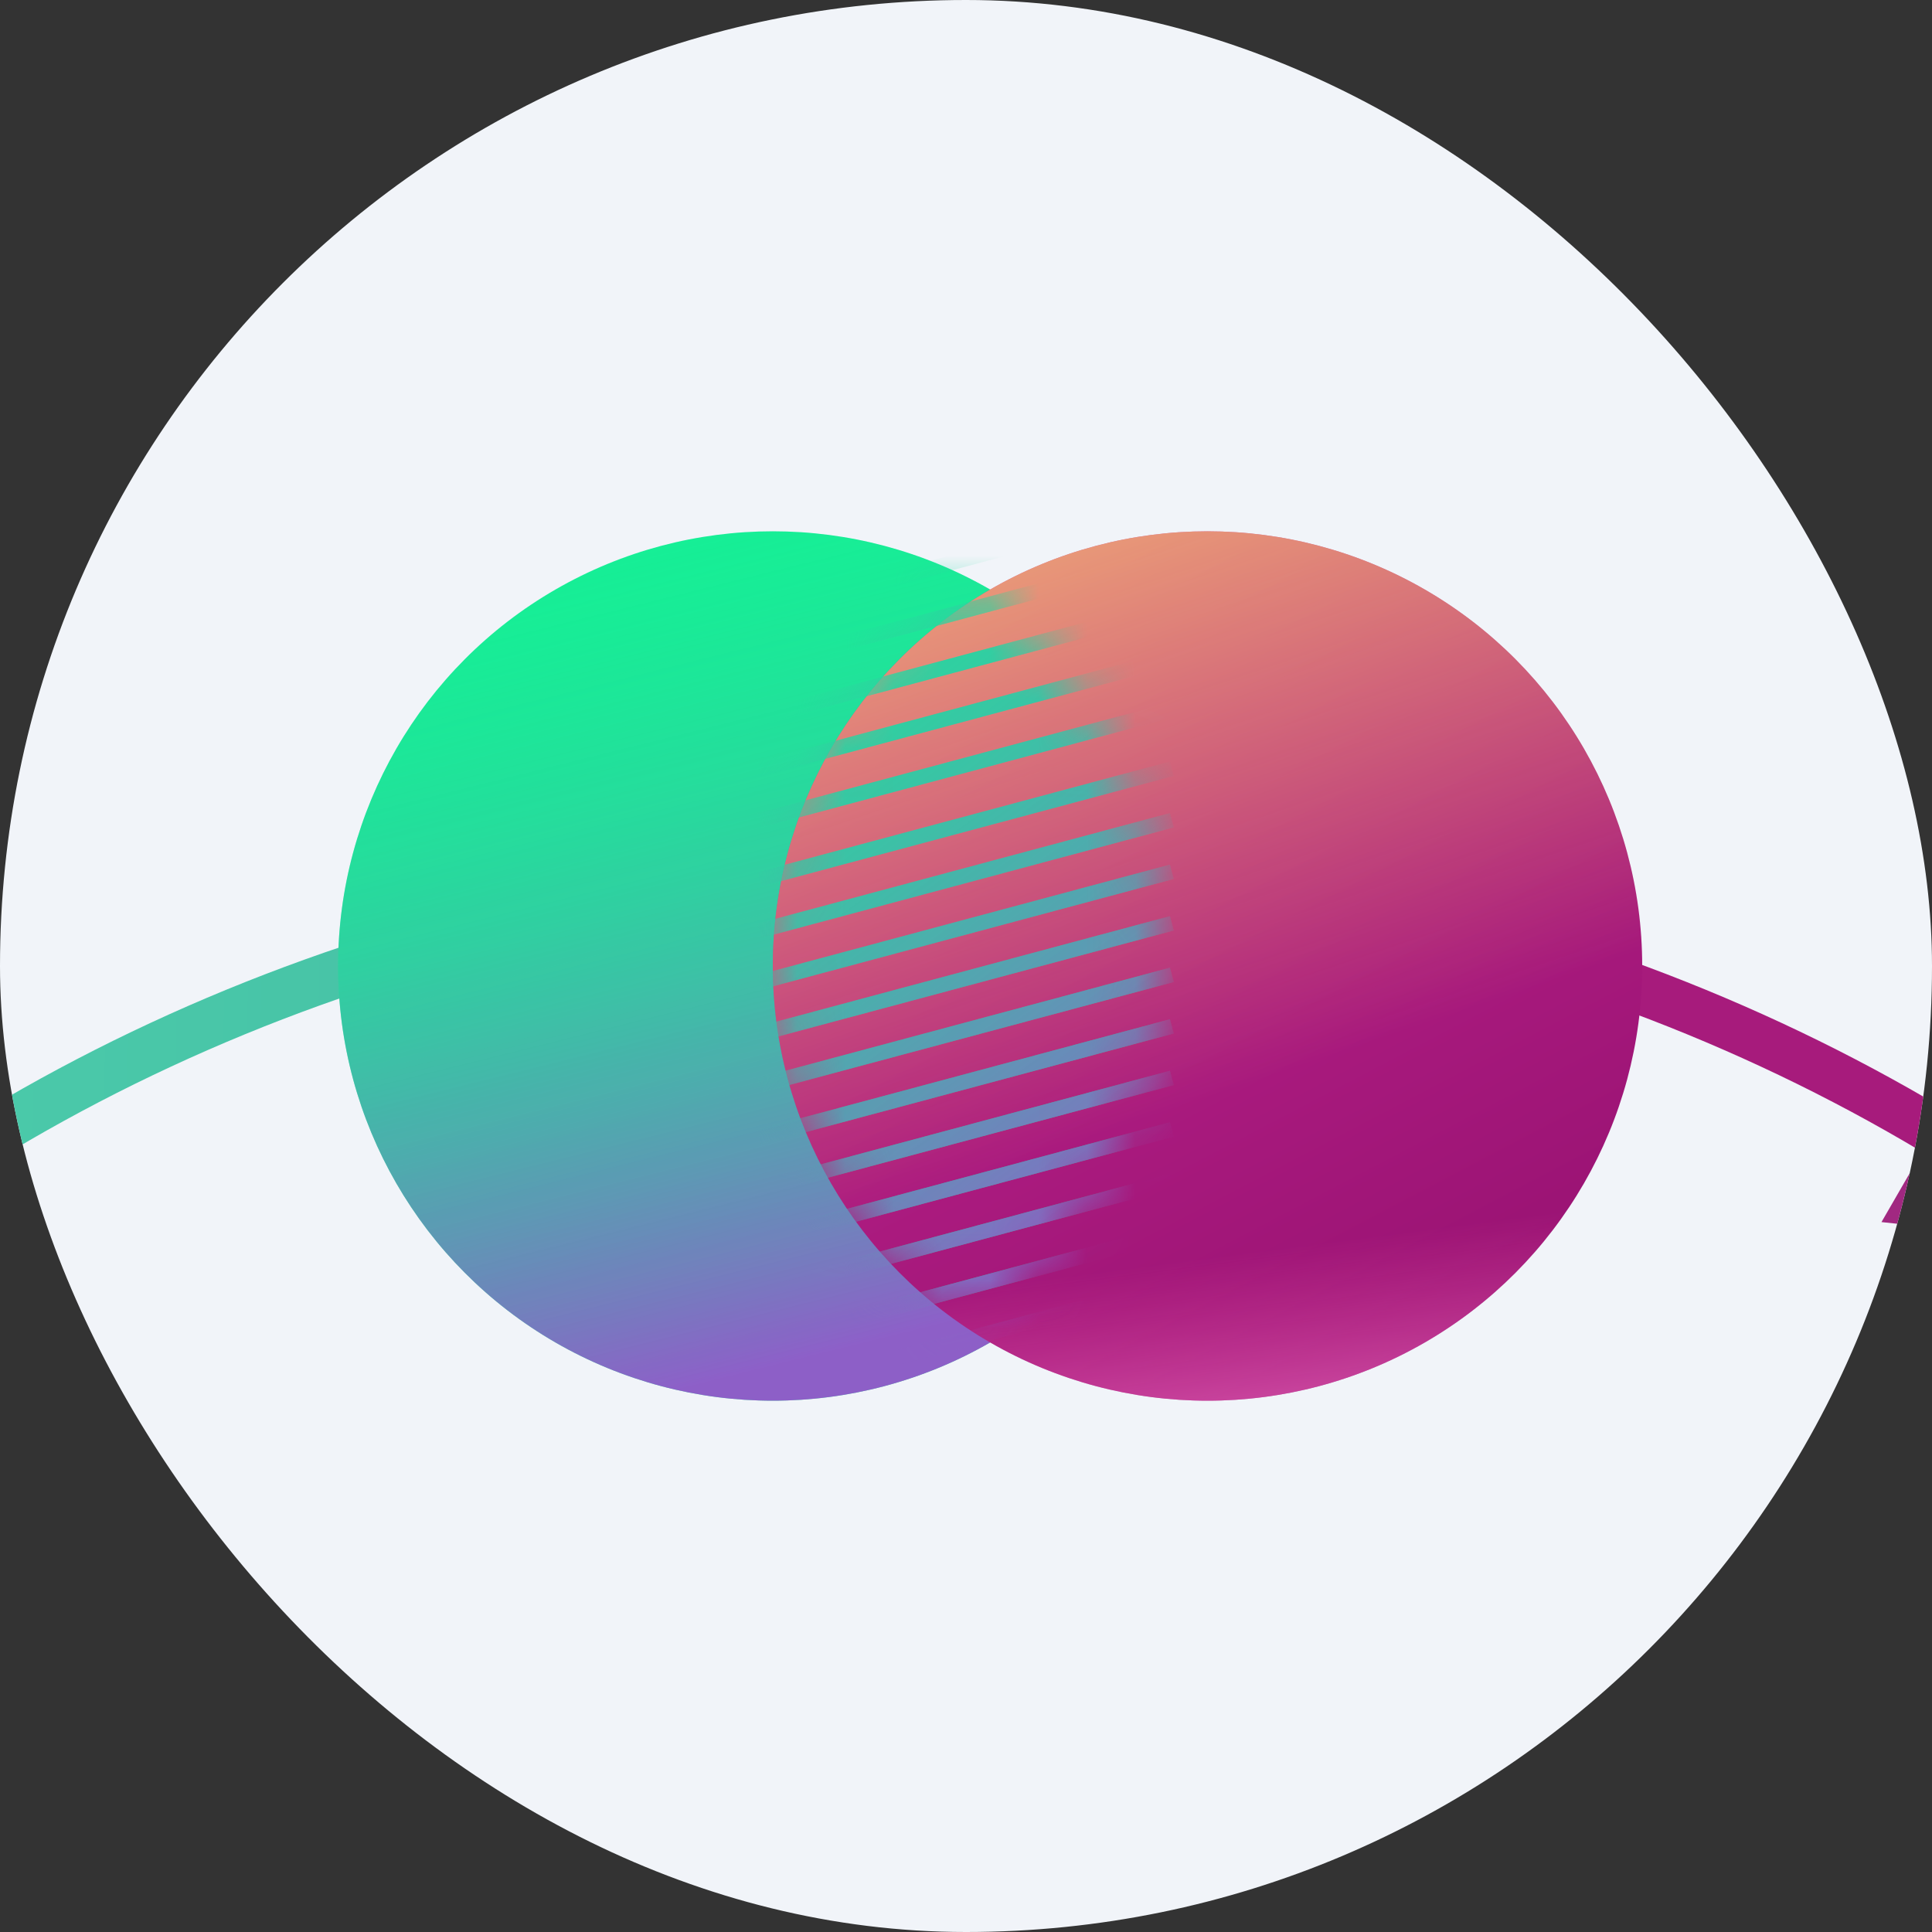
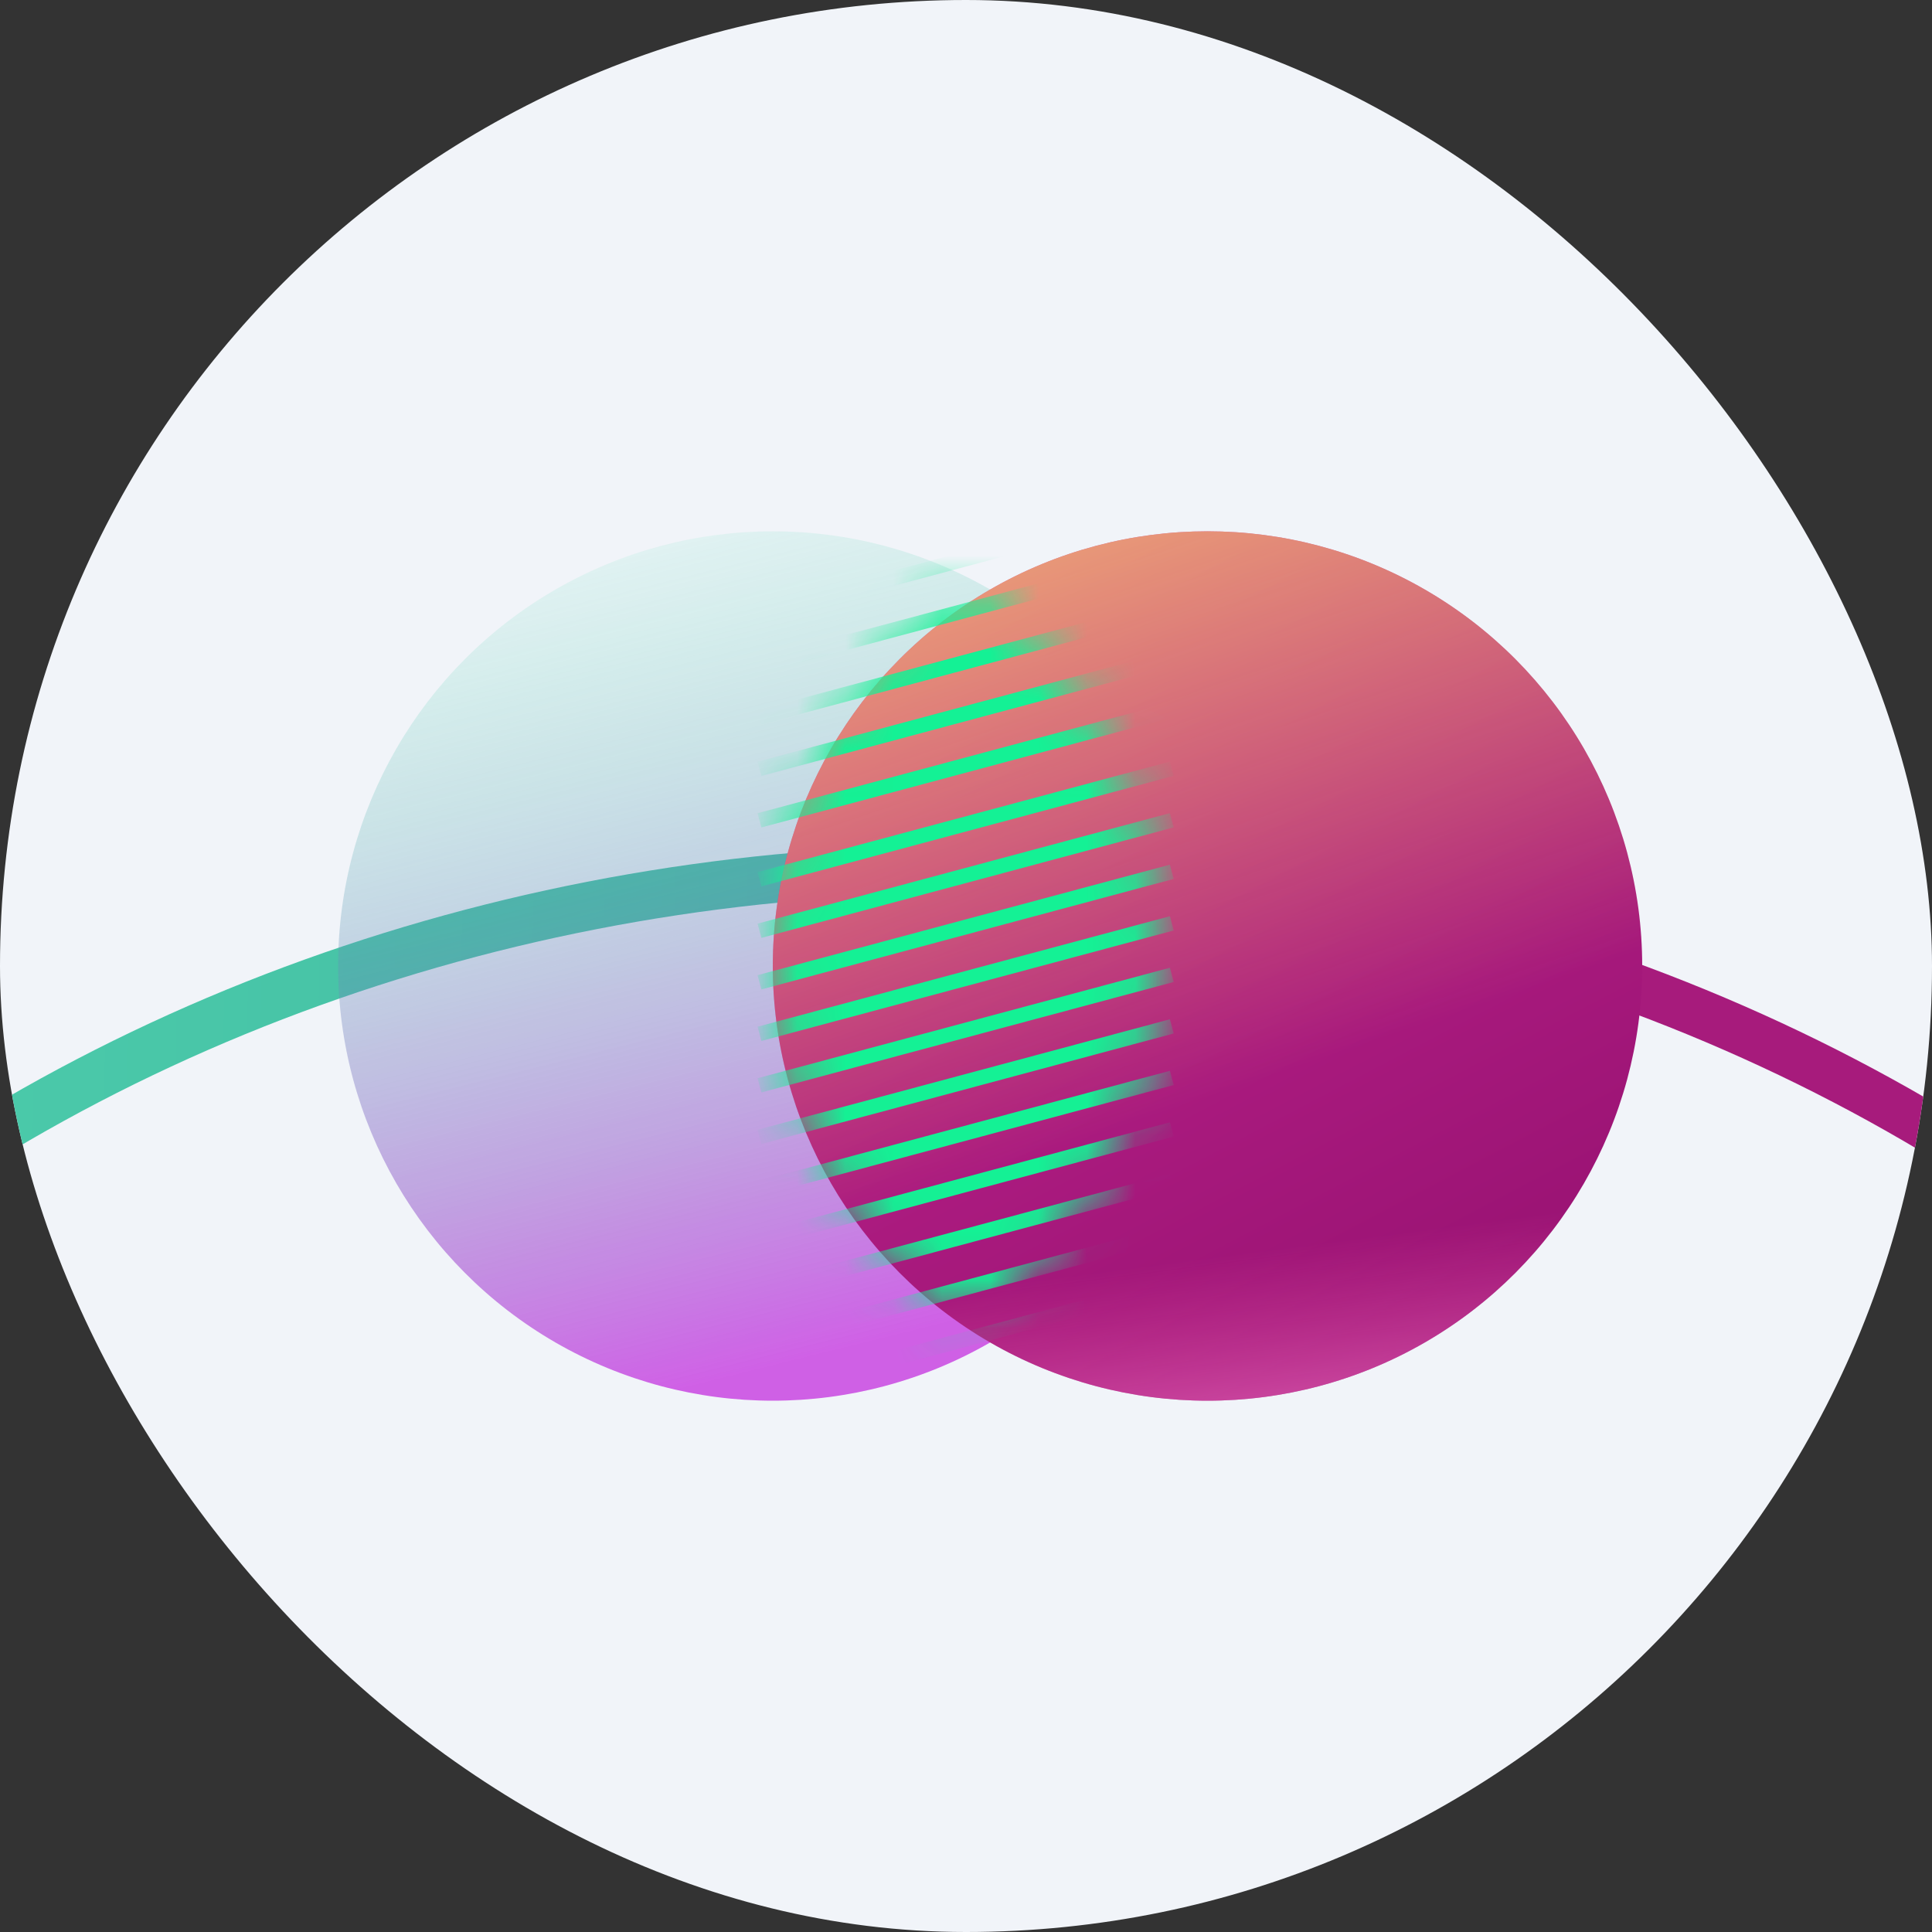
<svg xmlns="http://www.w3.org/2000/svg" width="40" height="40" viewBox="0 0 40 40" fill="none">
  <rect x="0" y="0" width="40" height="40" fill="#333333" stroke="none" />
  <g clip-path="url(#clip0_4332_12693)">
    <rect width="40" height="40" rx="20" fill="#F1F4F9" />
    <path d="M-5 27C-1.719 24.148 2.178 21.884 6.468 20.34C10.758 18.795 15.356 18 20 18C24.644 18 29.242 18.795 33.532 20.34C37.822 21.884 41.719 24.148 45 27" stroke="url(#paint0_linear_4332_12693)" />
-     <circle cx="16" cy="20" r="9" fill="#14F195" />
    <circle cx="16" cy="20" r="9" fill="url(#paint1_linear_4332_12693)" fill-opacity="0.7" />
    <circle cx="25" cy="20" r="9" fill="url(#paint2_linear_4332_12693)" />
    <circle cx="25" cy="20" r="9" fill="url(#paint3_linear_4332_12693)" fill-opacity="0.8" />
    <circle cx="25" cy="20" r="9" fill="url(#paint4_linear_4332_12693)" fill-opacity="0.8" />
    <mask id="mask0_4332_12693" style="mask-type:alpha" maskUnits="userSpaceOnUse" x="16" y="12" width="8" height="16">
      <path fill-rule="evenodd" clip-rule="evenodd" d="M19.963 27.31C22.36 25.612 23.925 22.816 23.925 19.655C23.925 16.494 22.36 13.698 19.963 12C17.565 13.698 16 16.494 16 19.655C16 22.816 17.565 25.612 19.963 27.31Z" fill="#14F195" />
      <path fill-rule="evenodd" clip-rule="evenodd" d="M19.963 27.31C22.36 25.612 23.925 22.816 23.925 19.655C23.925 16.494 22.36 13.698 19.963 12C17.565 13.698 16 16.494 16 19.655C16 22.816 17.565 25.612 19.963 27.31Z" fill="url(#paint5_linear_4332_12693)" fill-opacity="0.7" />
    </mask>
    <g mask="url(#mask0_4332_12693)">
      <path fill-rule="evenodd" clip-rule="evenodd" d="M15.684 6.168L24.222 3.88L24.301 4.175L15.763 6.463L15.684 6.168ZM24.222 4.947L15.684 7.235L15.763 7.53L24.301 5.242L24.222 4.947ZM15.684 8.302L24.222 6.014L24.301 6.309L15.763 8.597L15.684 8.302ZM24.222 7.081L15.684 9.369L15.763 9.663L24.301 7.376L24.222 7.081ZM24.222 8.148L15.684 10.436L15.763 10.73L24.301 8.442L24.222 8.148ZM24.222 9.215L15.684 11.503L15.763 11.797L24.301 9.509L24.222 9.215ZM15.684 12.57L24.222 10.282L24.301 10.576L15.763 12.864L15.684 12.57ZM24.222 11.349L15.684 13.636L15.763 13.931L24.301 11.643L24.222 11.349ZM15.684 14.703L24.222 12.415L24.301 12.71L15.763 14.998L15.684 14.703ZM24.222 13.482L15.684 15.77L15.763 16.065L24.301 13.777L24.222 13.482ZM15.684 16.837L24.222 14.549L24.301 14.844L15.763 17.132L15.684 16.837ZM15.684 18.056L24.222 15.768L24.301 16.063L15.763 18.351L15.684 18.056ZM24.222 16.835L15.684 19.123L15.763 19.418L24.301 17.13L24.222 16.835ZM15.684 20.19L24.222 17.902L24.301 18.197L15.763 20.485L15.684 20.19ZM24.222 18.969L15.684 21.257L15.763 21.552L24.301 19.264L24.222 18.969ZM24.222 20.036L15.684 22.324L15.763 22.618L24.301 20.331L24.222 20.036ZM24.222 21.103L15.684 23.391L15.763 23.685L24.301 21.397L24.222 21.103ZM15.684 24.458L24.222 22.17L24.301 22.464L15.763 24.752L15.684 24.458ZM24.222 23.237L15.684 25.525L15.763 25.819L24.301 23.531L24.222 23.237ZM15.684 26.591L24.222 24.304L24.301 24.598L15.763 26.886L15.684 26.591ZM24.222 25.37L15.684 27.658L15.763 27.953L24.301 25.665L24.222 25.37ZM15.684 28.725L24.222 26.437L24.301 26.732L15.763 29.02L15.684 28.725Z" fill="#14F195" />
-       <path fill-rule="evenodd" clip-rule="evenodd" d="M15.684 6.168L24.222 3.88L24.301 4.175L15.763 6.463L15.684 6.168ZM24.222 4.947L15.684 7.235L15.763 7.53L24.301 5.242L24.222 4.947ZM15.684 8.302L24.222 6.014L24.301 6.309L15.763 8.597L15.684 8.302ZM24.222 7.081L15.684 9.369L15.763 9.663L24.301 7.376L24.222 7.081ZM24.222 8.148L15.684 10.436L15.763 10.73L24.301 8.442L24.222 8.148ZM24.222 9.215L15.684 11.503L15.763 11.797L24.301 9.509L24.222 9.215ZM15.684 12.57L24.222 10.282L24.301 10.576L15.763 12.864L15.684 12.57ZM24.222 11.349L15.684 13.636L15.763 13.931L24.301 11.643L24.222 11.349ZM15.684 14.703L24.222 12.415L24.301 12.71L15.763 14.998L15.684 14.703ZM24.222 13.482L15.684 15.77L15.763 16.065L24.301 13.777L24.222 13.482ZM15.684 16.837L24.222 14.549L24.301 14.844L15.763 17.132L15.684 16.837ZM15.684 18.056L24.222 15.768L24.301 16.063L15.763 18.351L15.684 18.056ZM24.222 16.835L15.684 19.123L15.763 19.418L24.301 17.13L24.222 16.835ZM15.684 20.19L24.222 17.902L24.301 18.197L15.763 20.485L15.684 20.19ZM24.222 18.969L15.684 21.257L15.763 21.552L24.301 19.264L24.222 18.969ZM24.222 20.036L15.684 22.324L15.763 22.618L24.301 20.331L24.222 20.036ZM24.222 21.103L15.684 23.391L15.763 23.685L24.301 21.397L24.222 21.103ZM15.684 24.458L24.222 22.17L24.301 22.464L15.763 24.752L15.684 24.458ZM24.222 23.237L15.684 25.525L15.763 25.819L24.301 23.531L24.222 23.237ZM15.684 26.591L24.222 24.304L24.301 24.598L15.763 26.886L15.684 26.591ZM24.222 25.37L15.684 27.658L15.763 27.953L24.301 25.665L24.222 25.37ZM15.684 28.725L24.222 26.437L24.301 26.732L15.763 29.02L15.684 28.725Z" fill="url(#paint6_linear_4332_12693)" fill-opacity="0.7" />
    </g>
-     <path d="M42.023 25.627L38.954 25.302L40.239 23.077L42.023 25.627Z" fill="#A12881" />
  </g>
  <defs>
    <linearGradient id="paint0_linear_4332_12693" x1="-1.564" y1="25.321" x2="45.002" y2="25.948" gradientUnits="userSpaceOnUse">
      <stop stop-color="#4BCAAA" />
      <stop offset="0.474" stop-color="#42BBA2" />
      <stop offset="0.755" stop-color="#A71B7C" />
    </linearGradient>
    <linearGradient id="paint1_linear_4332_12693" x1="15.707" y1="28.341" x2="11.024" y2="9.537" gradientUnits="userSpaceOnUse">
      <stop stop-color="#C121DE" />
      <stop offset="1" stop-color="#14F195" stop-opacity="0" />
    </linearGradient>
    <linearGradient id="paint2_linear_4332_12693" x1="19.835" y1="9.959" x2="29.818" y2="29" gradientUnits="userSpaceOnUse">
      <stop stop-color="#C92993" />
      <stop offset="1" stop-color="#961171" />
    </linearGradient>
    <linearGradient id="paint3_linear_4332_12693" x1="18.274" y1="9.034" x2="23.131" y2="23.373" gradientUnits="userSpaceOnUse">
      <stop stop-color="#FFDF6F" />
      <stop offset="1" stop-color="#FFDA57" stop-opacity="0" />
    </linearGradient>
    <linearGradient id="paint4_linear_4332_12693" x1="26.523" y1="25.839" x2="27.216" y2="31.159" gradientUnits="userSpaceOnUse">
      <stop stop-color="#FF60B4" stop-opacity="0" />
      <stop offset="1" stop-color="#FF93E1" />
    </linearGradient>
    <linearGradient id="paint5_linear_4332_12693" x1="19.834" y1="26.75" x2="13.198" y2="12.956" gradientUnits="userSpaceOnUse">
      <stop stop-color="#C121DE" />
      <stop offset="1" stop-color="#14F195" stop-opacity="0" />
    </linearGradient>
    <linearGradient id="paint6_linear_4332_12693" x1="19.852" y1="28.1" x2="6.589" y2="9.843" gradientUnits="userSpaceOnUse">
      <stop stop-color="#C121DE" />
      <stop offset="1" stop-color="#14F195" stop-opacity="0" />
    </linearGradient>
    <clipPath id="clip0_4332_12693">
      <rect width="40" height="40" rx="20" fill="white" />
    </clipPath>
  </defs>
</svg>